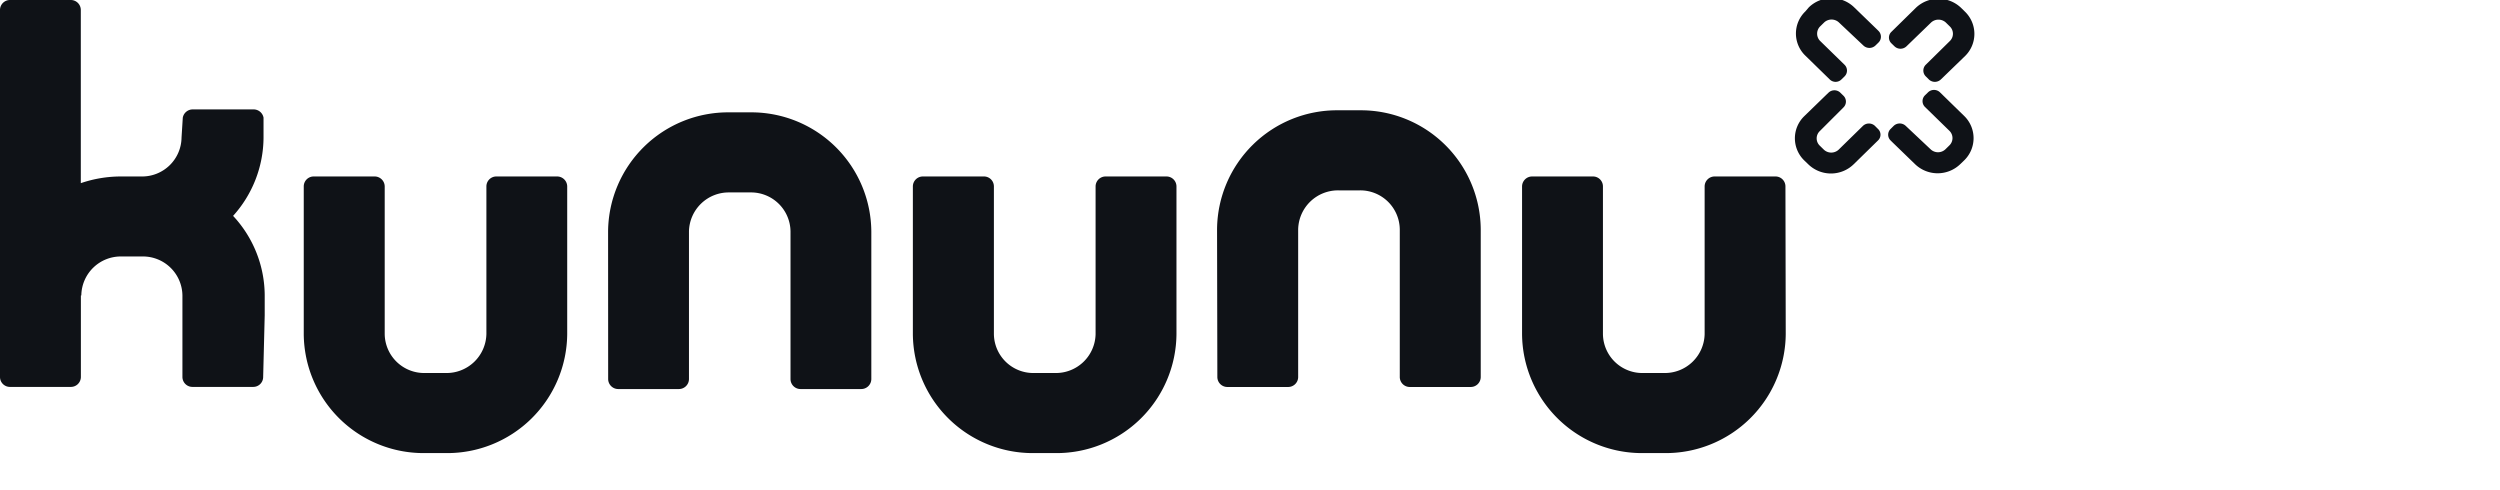
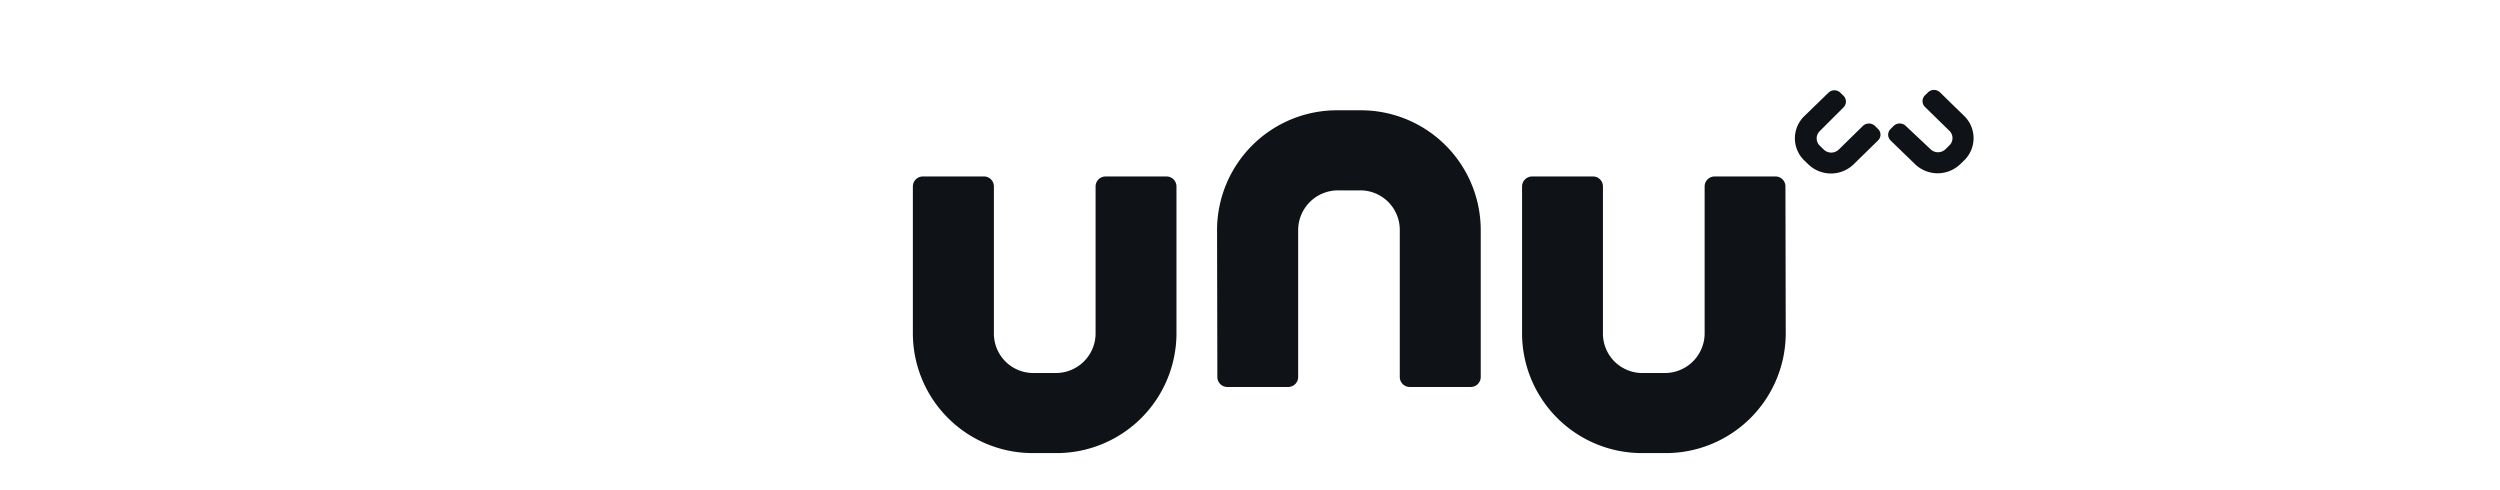
<svg xmlns="http://www.w3.org/2000/svg" id="Ebene_1" data-name="Ebene 1" viewBox="0 0 340 66.69">
  <defs>
    <style>.cls-1{fill:#0f1217;}</style>
  </defs>
-   <path class="cls-1" d="M36,40.18A15.93,15.93,0,0,0,31.7,29.36a16,16,0,0,0,4.14-10.69V16h0a1.37,1.37,0,0,0-1.35-1.12H26.21A1.37,1.37,0,0,0,24.86,16l-.17,2.71A5.36,5.36,0,0,1,19.26,24v0H16.47a16.84,16.84,0,0,0-5.48.91V1.34A1.36,1.36,0,0,0,9.61,0H1.37A1.36,1.36,0,0,0,0,1.34V51.28a1.35,1.35,0,0,0,1.37,1.34H9.61A1.36,1.36,0,0,0,11,51.28V40.18h.06a5.37,5.37,0,0,1,5.42-5.3h2.91a5.37,5.37,0,0,1,5.42,5.3v2.71h0v8.39a1.36,1.36,0,0,0,1.37,1.34h8.24a1.35,1.35,0,0,0,1.37-1.34L36,42.89Z" />
-   <path class="cls-1" d="M77.14,25.34A1.37,1.37,0,0,0,75.76,24H67.52a1.35,1.35,0,0,0-1.37,1.34v20.1a5.42,5.42,0,0,1-5.49,5.29H57.75a5.37,5.37,0,0,1-5.43-5.29l0-20.1A1.37,1.37,0,0,0,50.92,24H42.68a1.35,1.35,0,0,0-1.37,1.34l0,20.1A16.3,16.3,0,0,0,57.75,61.62h2.91A16.32,16.32,0,0,0,77.14,45.44Z" />
-   <path class="cls-1" d="M82.71,51.57a1.37,1.37,0,0,0,1.37,1.34h8.24a1.37,1.37,0,0,0,1.38-1.34V31.47a5.41,5.41,0,0,1,5.48-5.3h2.91a5.37,5.37,0,0,1,5.42,5.3l0,20.1a1.36,1.36,0,0,0,1.37,1.34h8.24a1.37,1.37,0,0,0,1.38-1.34l0-20.1a16.32,16.32,0,0,0-16.47-16.19H99.18A16.33,16.33,0,0,0,82.7,31.47Z" />
  <path class="cls-1" d="M160,25.34A1.36,1.36,0,0,0,158.6,24h-8.24A1.36,1.36,0,0,0,149,25.34v20.1a5.4,5.4,0,0,1-5.47,5.29H140.6a5.36,5.36,0,0,1-5.43-5.29l0-20.1A1.35,1.35,0,0,0,133.77,24h-8.25a1.36,1.36,0,0,0-1.37,1.34l0,20.1A16.3,16.3,0,0,0,140.6,61.62h2.91A16.31,16.31,0,0,0,160,45.44Z" />
  <path class="cls-1" d="M242.82,25.34A1.35,1.35,0,0,0,241.45,24h-8.24a1.36,1.36,0,0,0-1.38,1.34v20.1a5.41,5.41,0,0,1-5.48,5.29h-2.91A5.36,5.36,0,0,1,218,45.44l0-20.1A1.35,1.35,0,0,0,216.61,24h-8.24A1.37,1.37,0,0,0,207,25.34l0,20.1a16.31,16.31,0,0,0,16.47,16.18h2.91a16.32,16.32,0,0,0,16.48-16.18Z" />
  <path class="cls-1" d="M165.56,51.29a1.36,1.36,0,0,0,1.37,1.34h8.25a1.36,1.36,0,0,0,1.37-1.34V31.19a5.42,5.42,0,0,1,5.48-5.3h2.91a5.37,5.37,0,0,1,5.43,5.3l0,20.1a1.36,1.36,0,0,0,1.38,1.34H200a1.36,1.36,0,0,0,1.38-1.34l0-20.1A16.3,16.3,0,0,0,184.94,15H182a16.31,16.31,0,0,0-16.48,16.18Z" />
-   <path class="cls-1" d="M250.09,3.05a1.47,1.47,0,0,0-2,0l-.54.53a1.4,1.4,0,0,0,0,2l3.31,3.23a1.11,1.11,0,0,1,0,1.58l-.42.41a1.13,1.13,0,0,1-1.6,0l-3.32-3.24a4.17,4.17,0,0,1,0-6L246,1a4.43,4.43,0,0,1,6.17,0l3.1,3,.2.2a1.11,1.11,0,0,1,0,1.59l-.41.4a1.19,1.19,0,0,1-1.64,0Z" />
-   <path class="cls-1" d="M265.17,5.59a1.38,1.38,0,0,0,0-2l-.54-.53a1.48,1.48,0,0,0-2,0L259.28,6.3a1.18,1.18,0,0,1-1.63,0l-.42-.41a1.08,1.08,0,0,1,0-1.56l3.31-3.25a4.45,4.45,0,0,1,6.18,0l.54.53a4.21,4.21,0,0,1,0,6l-3.1,3-.21.2a1.18,1.18,0,0,1-1.62,0l-.42-.42a1.11,1.11,0,0,1,0-1.59Z" />
  <path class="cls-1" d="M247.5,17.82a1.37,1.37,0,0,0,0,2l.55.54a1.47,1.47,0,0,0,2,0l3.31-3.24a1.19,1.19,0,0,1,1.63,0l.42.42a1.07,1.07,0,0,1,0,1.56l-3.31,3.24a4.43,4.43,0,0,1-6.18,0l-.55-.53a4.19,4.19,0,0,1,0-6l3.09-3,.21-.2a1.16,1.16,0,0,1,1.62,0l.42.41a1.11,1.11,0,0,1,0,1.59Z" />
  <path class="cls-1" d="M262.57,20.31a1.46,1.46,0,0,0,2,0l.54-.53a1.38,1.38,0,0,0,0-2l-3.31-3.23a1.11,1.11,0,0,1,0-1.59l.42-.41a1.17,1.17,0,0,1,1.61,0l3.32,3.24a4.21,4.21,0,0,1,0,6l-.54.52a4.43,4.43,0,0,1-6.18,0l-3.1-3-.2-.2a1.09,1.09,0,0,1,0-1.58l.41-.41a1.19,1.19,0,0,1,1.64,0Z" />
</svg>